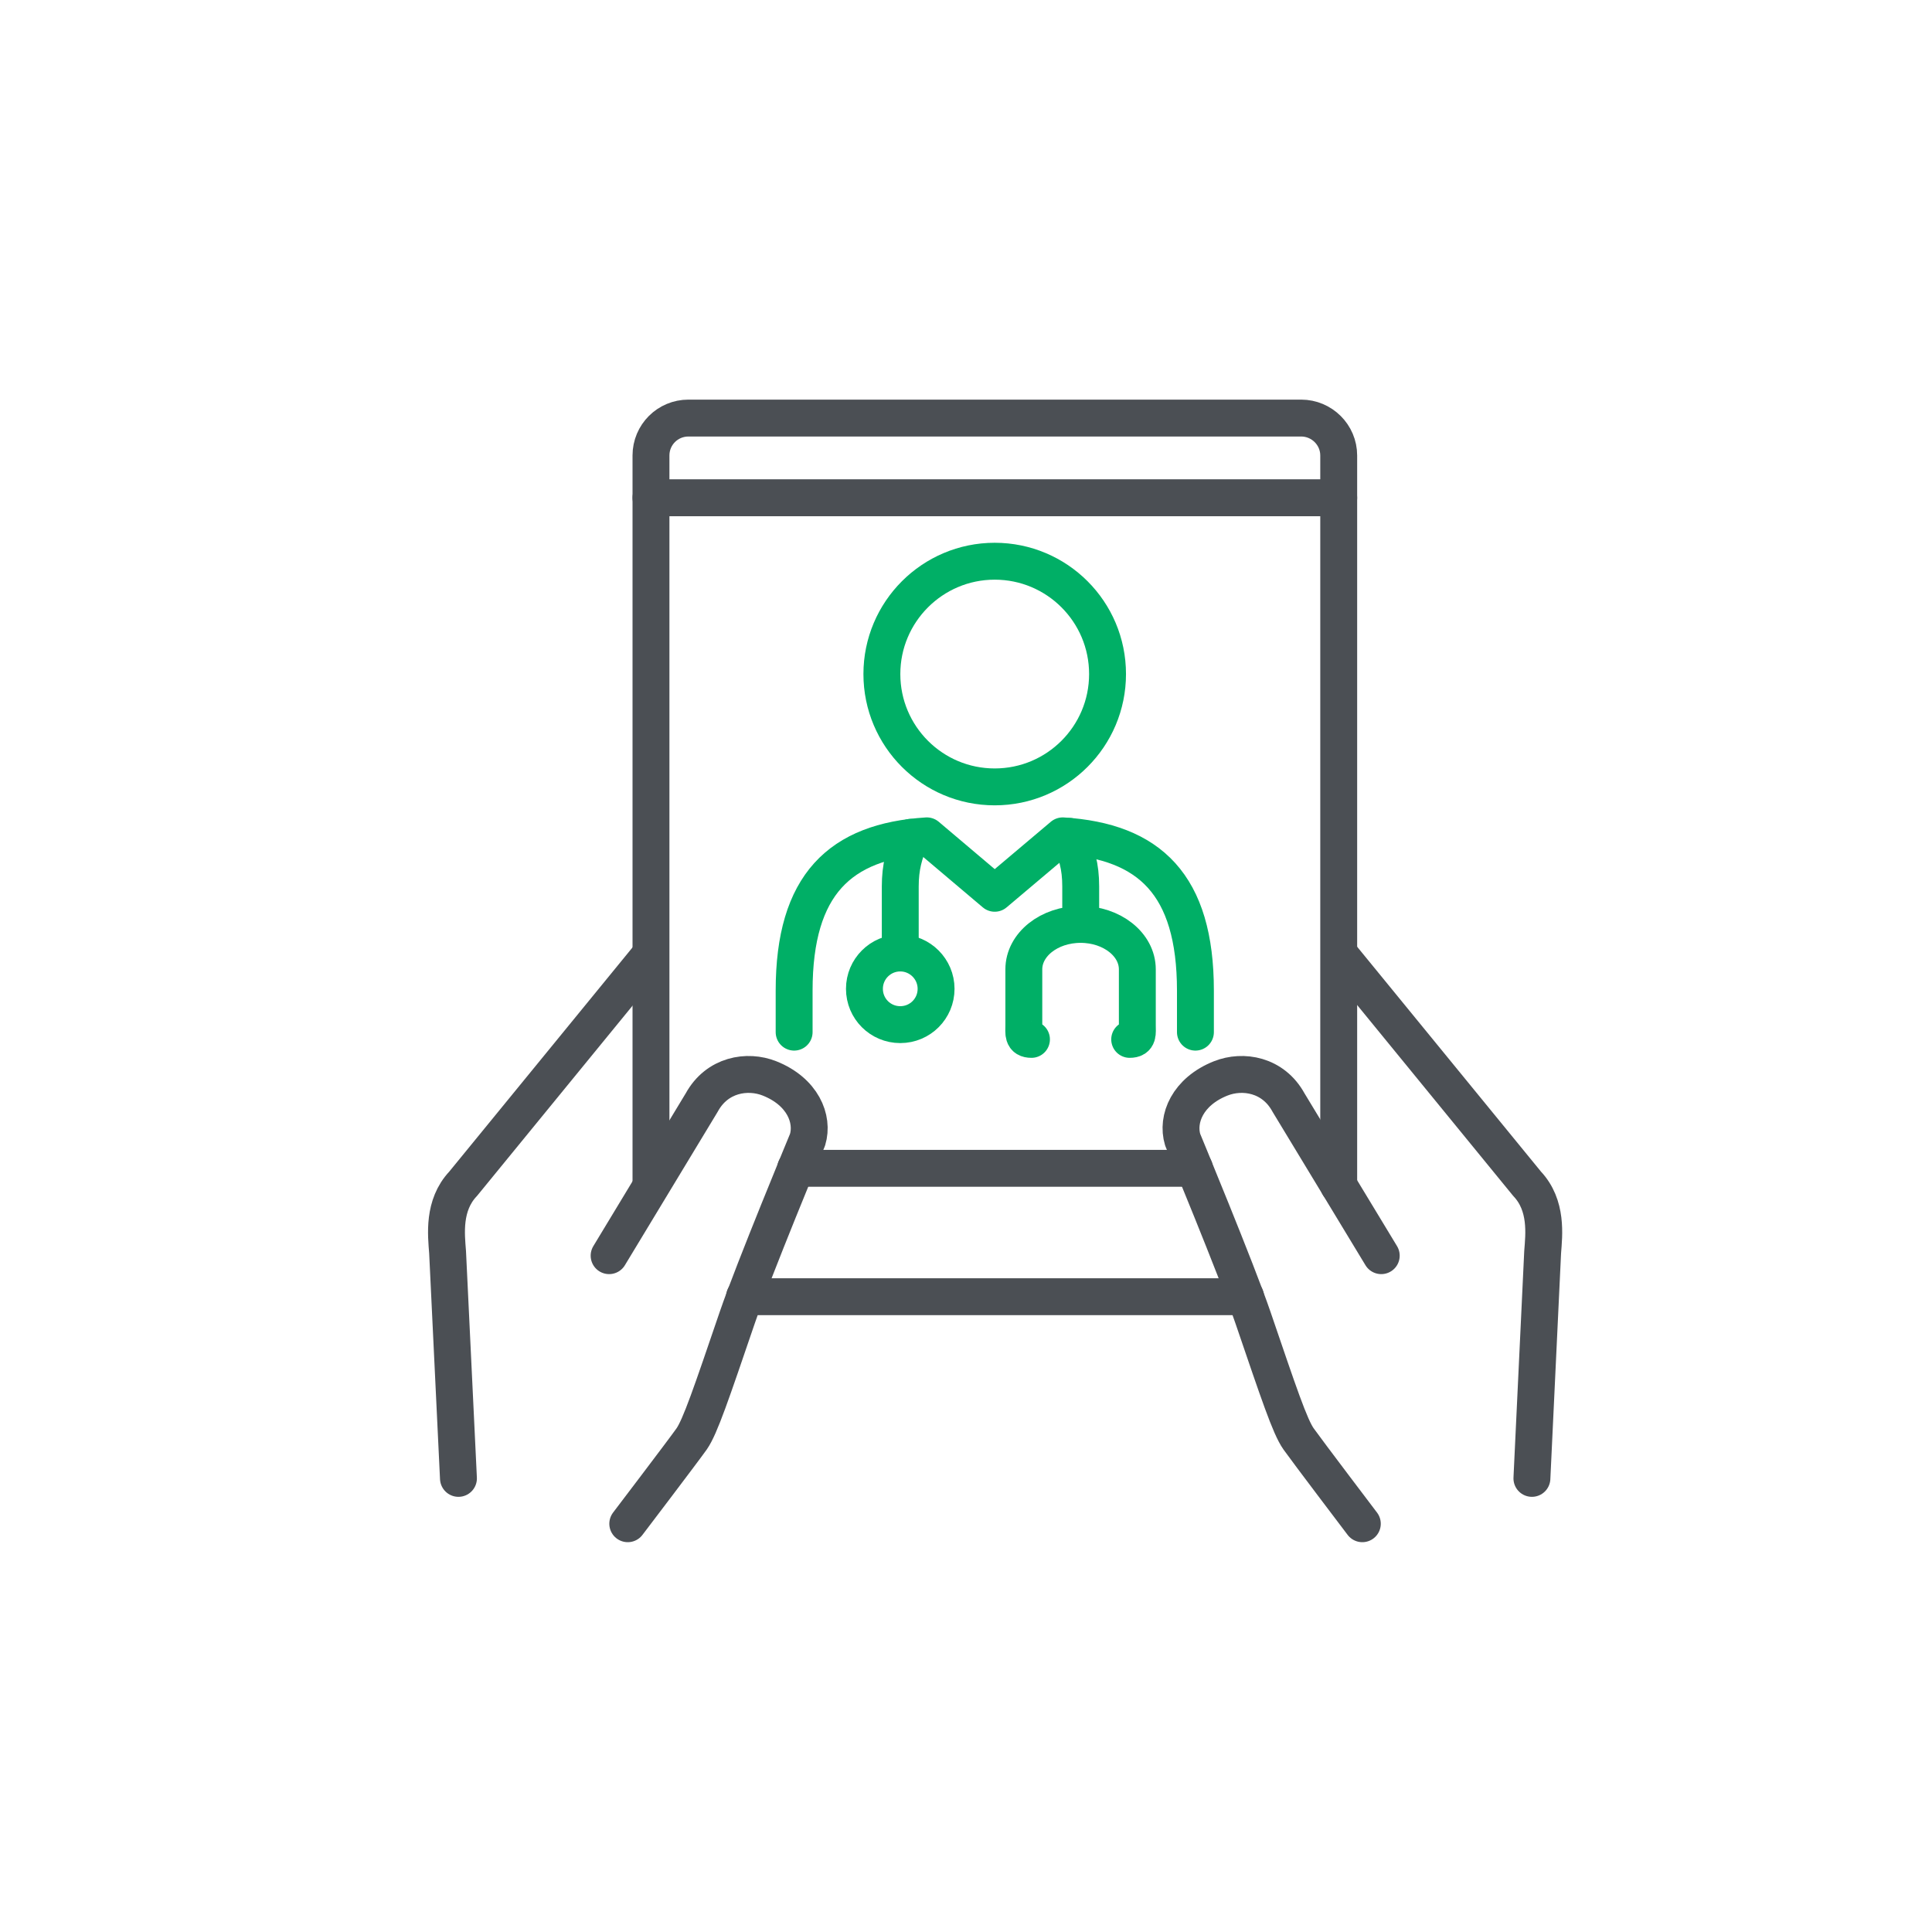
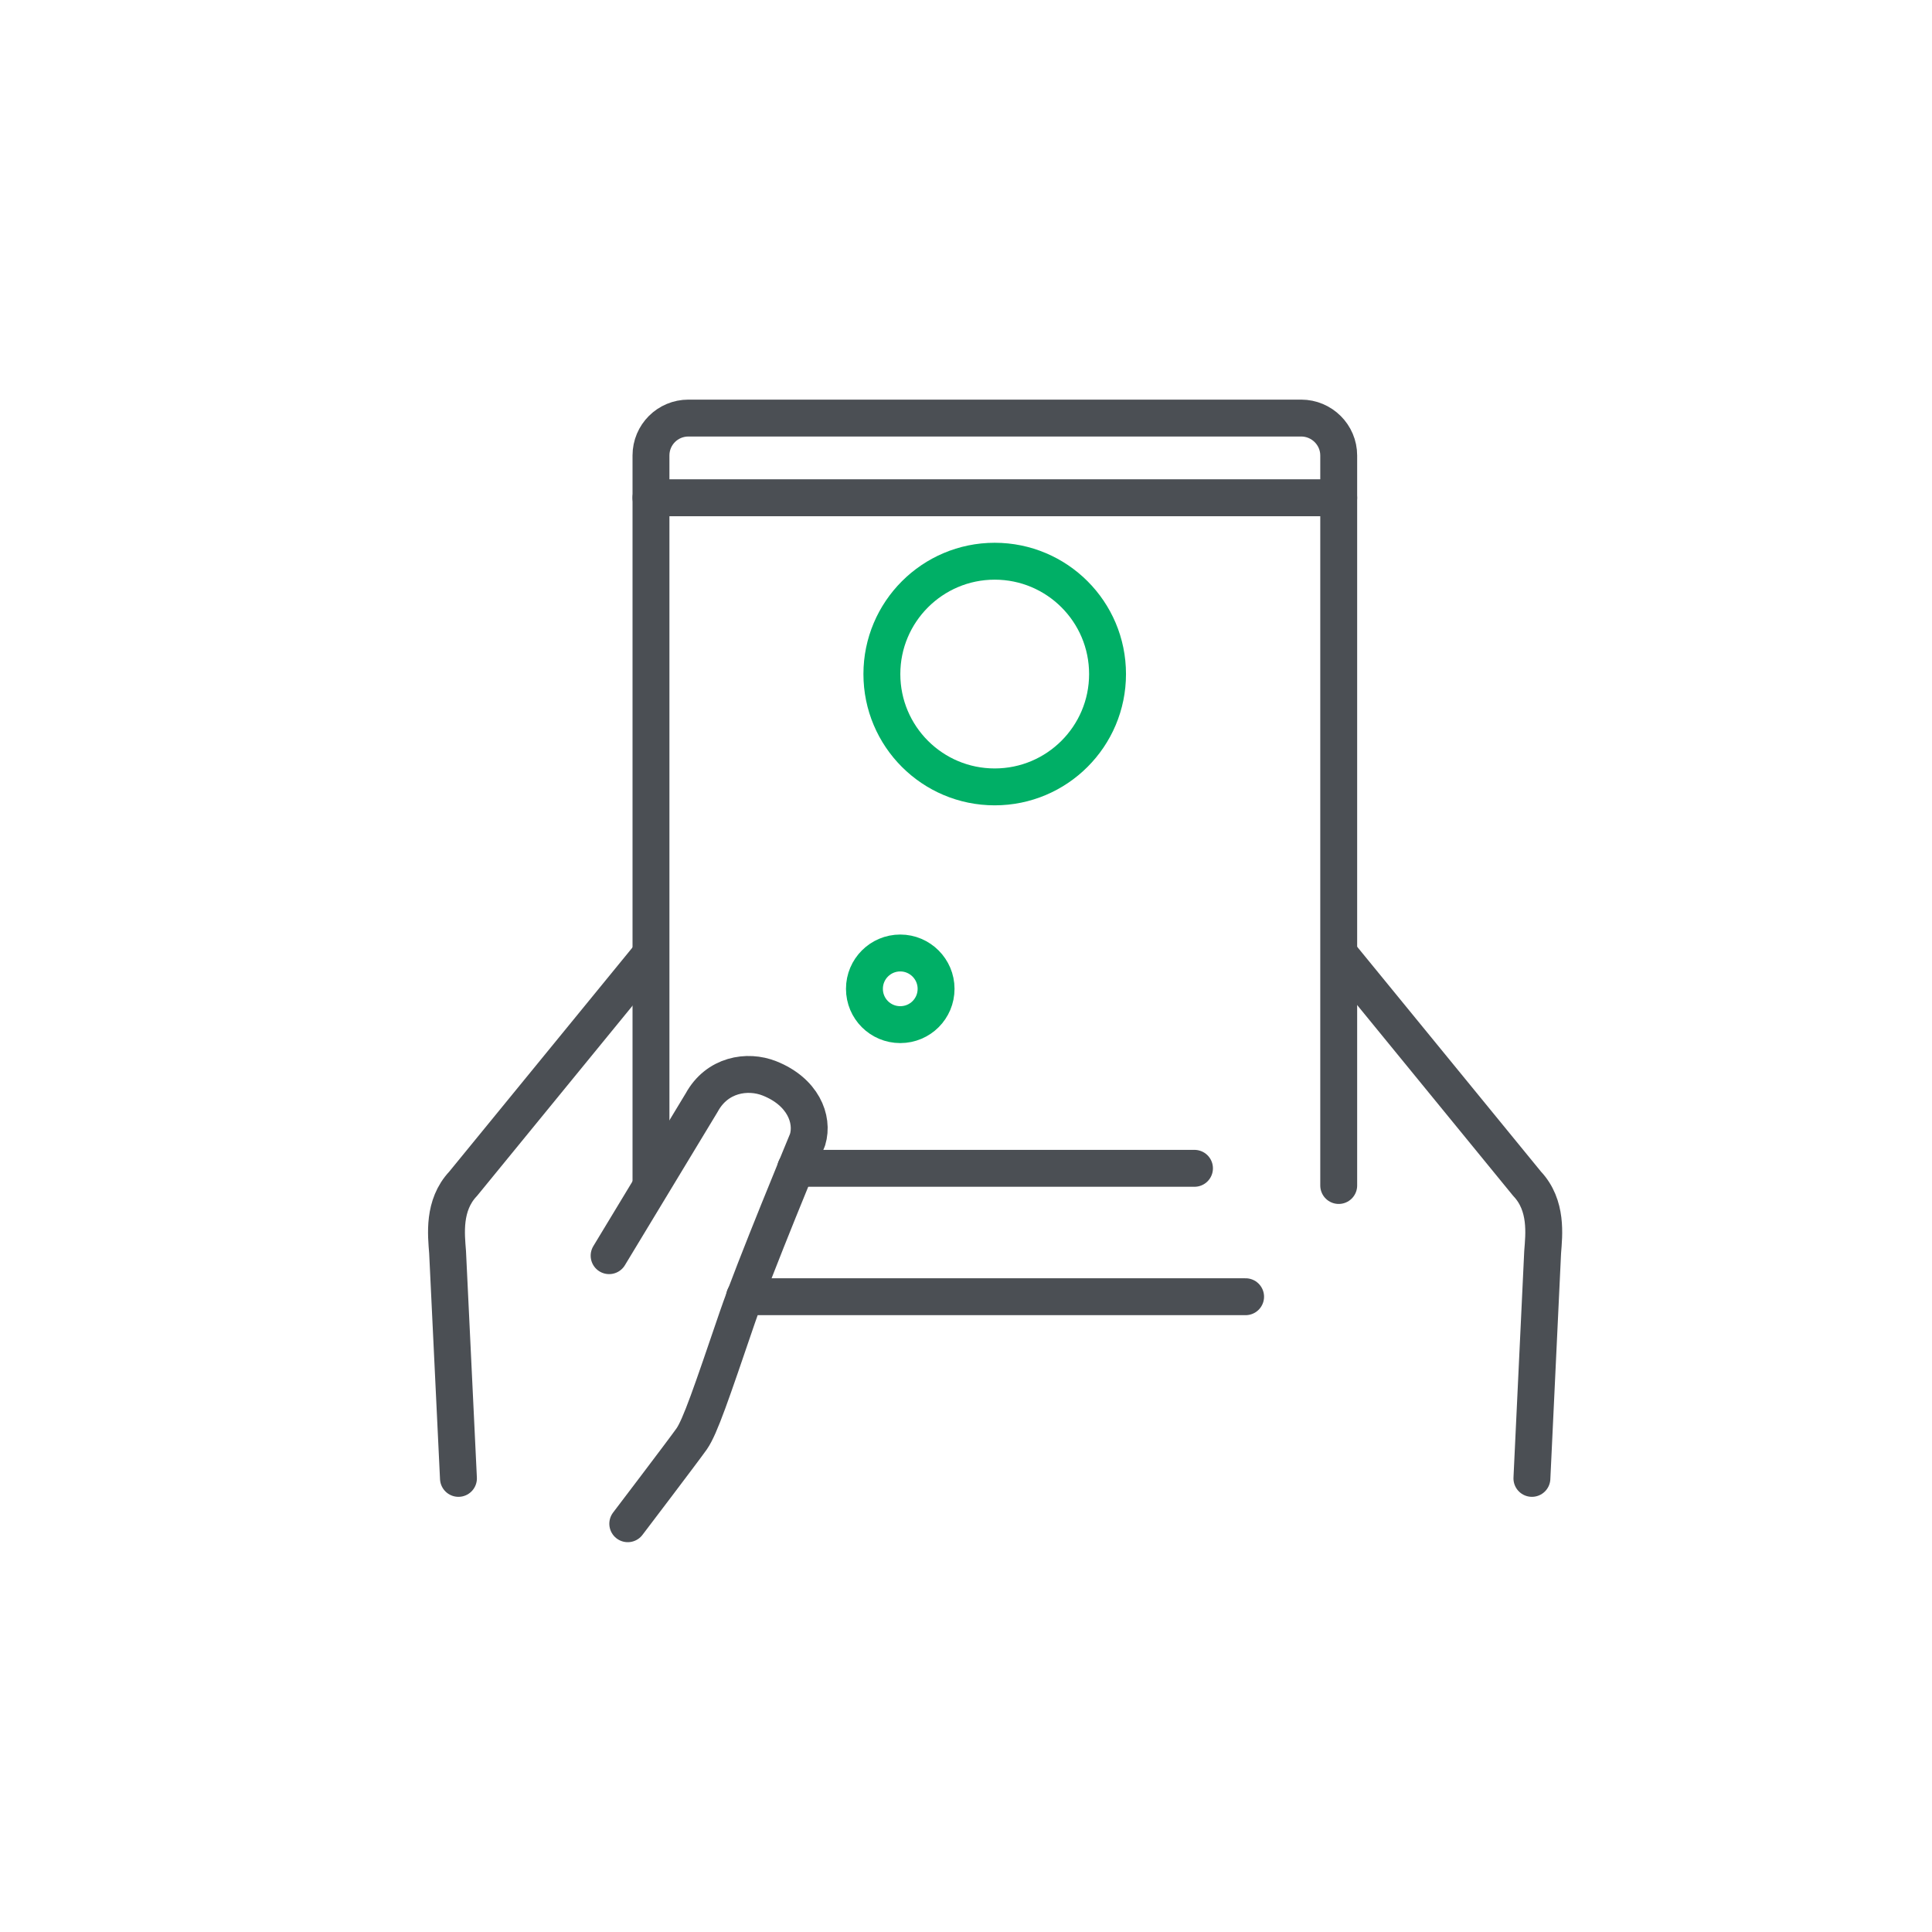
<svg xmlns="http://www.w3.org/2000/svg" id="Layer_1" data-name="Layer 1" viewBox="0 0 144 144">
  <defs>
    <style>
      .cls-1, .cls-2, .cls-3, .cls-4 {
        fill: none;
        stroke-linecap: round;
        stroke-width: 2.75px;
      }

      .cls-1, .cls-3 {
        stroke-miterlimit: 10;
      }

      .cls-1, .cls-4 {
        stroke: #00af66;
      }

      .cls-2, .cls-3 {
        stroke: #4b4f54;
      }

      .cls-2, .cls-4 {
        stroke-linejoin: round;
      }
    </style>
  </defs>
-   <path class="cls-1" d="M67.89,62.41c-.5,1.24-.79,2.19-.79,3.67v4.95" />
-   <path class="cls-1" d="M79.7,62.34c.55,1.29.85,2.2.85,3.74v2.81" />
-   <path class="cls-4" d="M84.2,77.47c.67,0,.57-.45.57-1.06v-4.16c0-1.85-1.89-3.35-4.23-3.35s-4.23,1.5-4.23,3.35v4.16c0,.61-.1,1.06.57,1.06" />
  <path class="cls-1" d="M69.77,73.7c0,1.48-1.19,2.67-2.67,2.67s-2.67-1.19-2.67-2.67,1.2-2.67,2.67-2.67,2.67,1.2,2.67,2.67Z" />
  <path class="cls-4" d="M74.14,58.65c4.64,0,8.41-3.76,8.41-8.41s-3.77-8.41-8.41-8.41-8.41,3.77-8.41,8.41,3.76,8.41,8.41,8.41Z" />
  <path class="cls-2" d="M46.79,113.57s4.13-5.43,4.76-6.32c.64-.92,1.47-3.39,3.41-9.07,1.19-3.48,5.23-13.23,5.23-13.23.47-1.56-.37-3.59-2.83-4.57-1.66-.66-3.92-.29-5.06,1.8l-6.9,11.41" />
  <path class="cls-2" d="M48.5,71.13l-13.98,17.1c-1.52,1.61-1.26,3.8-1.16,5.1l.81,16.86" />
-   <path class="cls-2" d="M101.54,113.57s-4.12-5.43-4.75-6.32c-.65-.92-1.47-3.39-3.41-9.07-1.19-3.48-5.23-13.23-5.23-13.23-.47-1.56.37-3.59,2.83-4.57,1.66-.66,3.92-.29,5.06,1.8l6.91,11.41" />
  <path class="cls-2" d="M99.84,71.13l13.98,17.1c1.52,1.61,1.26,3.8,1.16,5.1l-.8,16.86" />
  <line class="cls-3" x1="92.84" y1="96.65" x2="55.49" y2="96.65" />
  <path class="cls-3" d="M48.52,88.36v-54.41c0-1.55,1.25-2.79,2.79-2.79h45.67c1.54,0,2.8,1.25,2.8,2.79v54.41" />
  <line class="cls-3" x1="48.52" y1="37.1" x2="99.78" y2="37.1" />
  <line class="cls-3" x1="59.3" y1="87.08" x2="89.03" y2="87.08" />
-   <path class="cls-4" d="M89.1,76.93v-3.1c0-7.91-3.43-11.12-9.89-11.53l-5.07,4.28-5.06-4.28c-6.46.41-9.89,3.61-9.89,11.53v3.1" />
</svg>